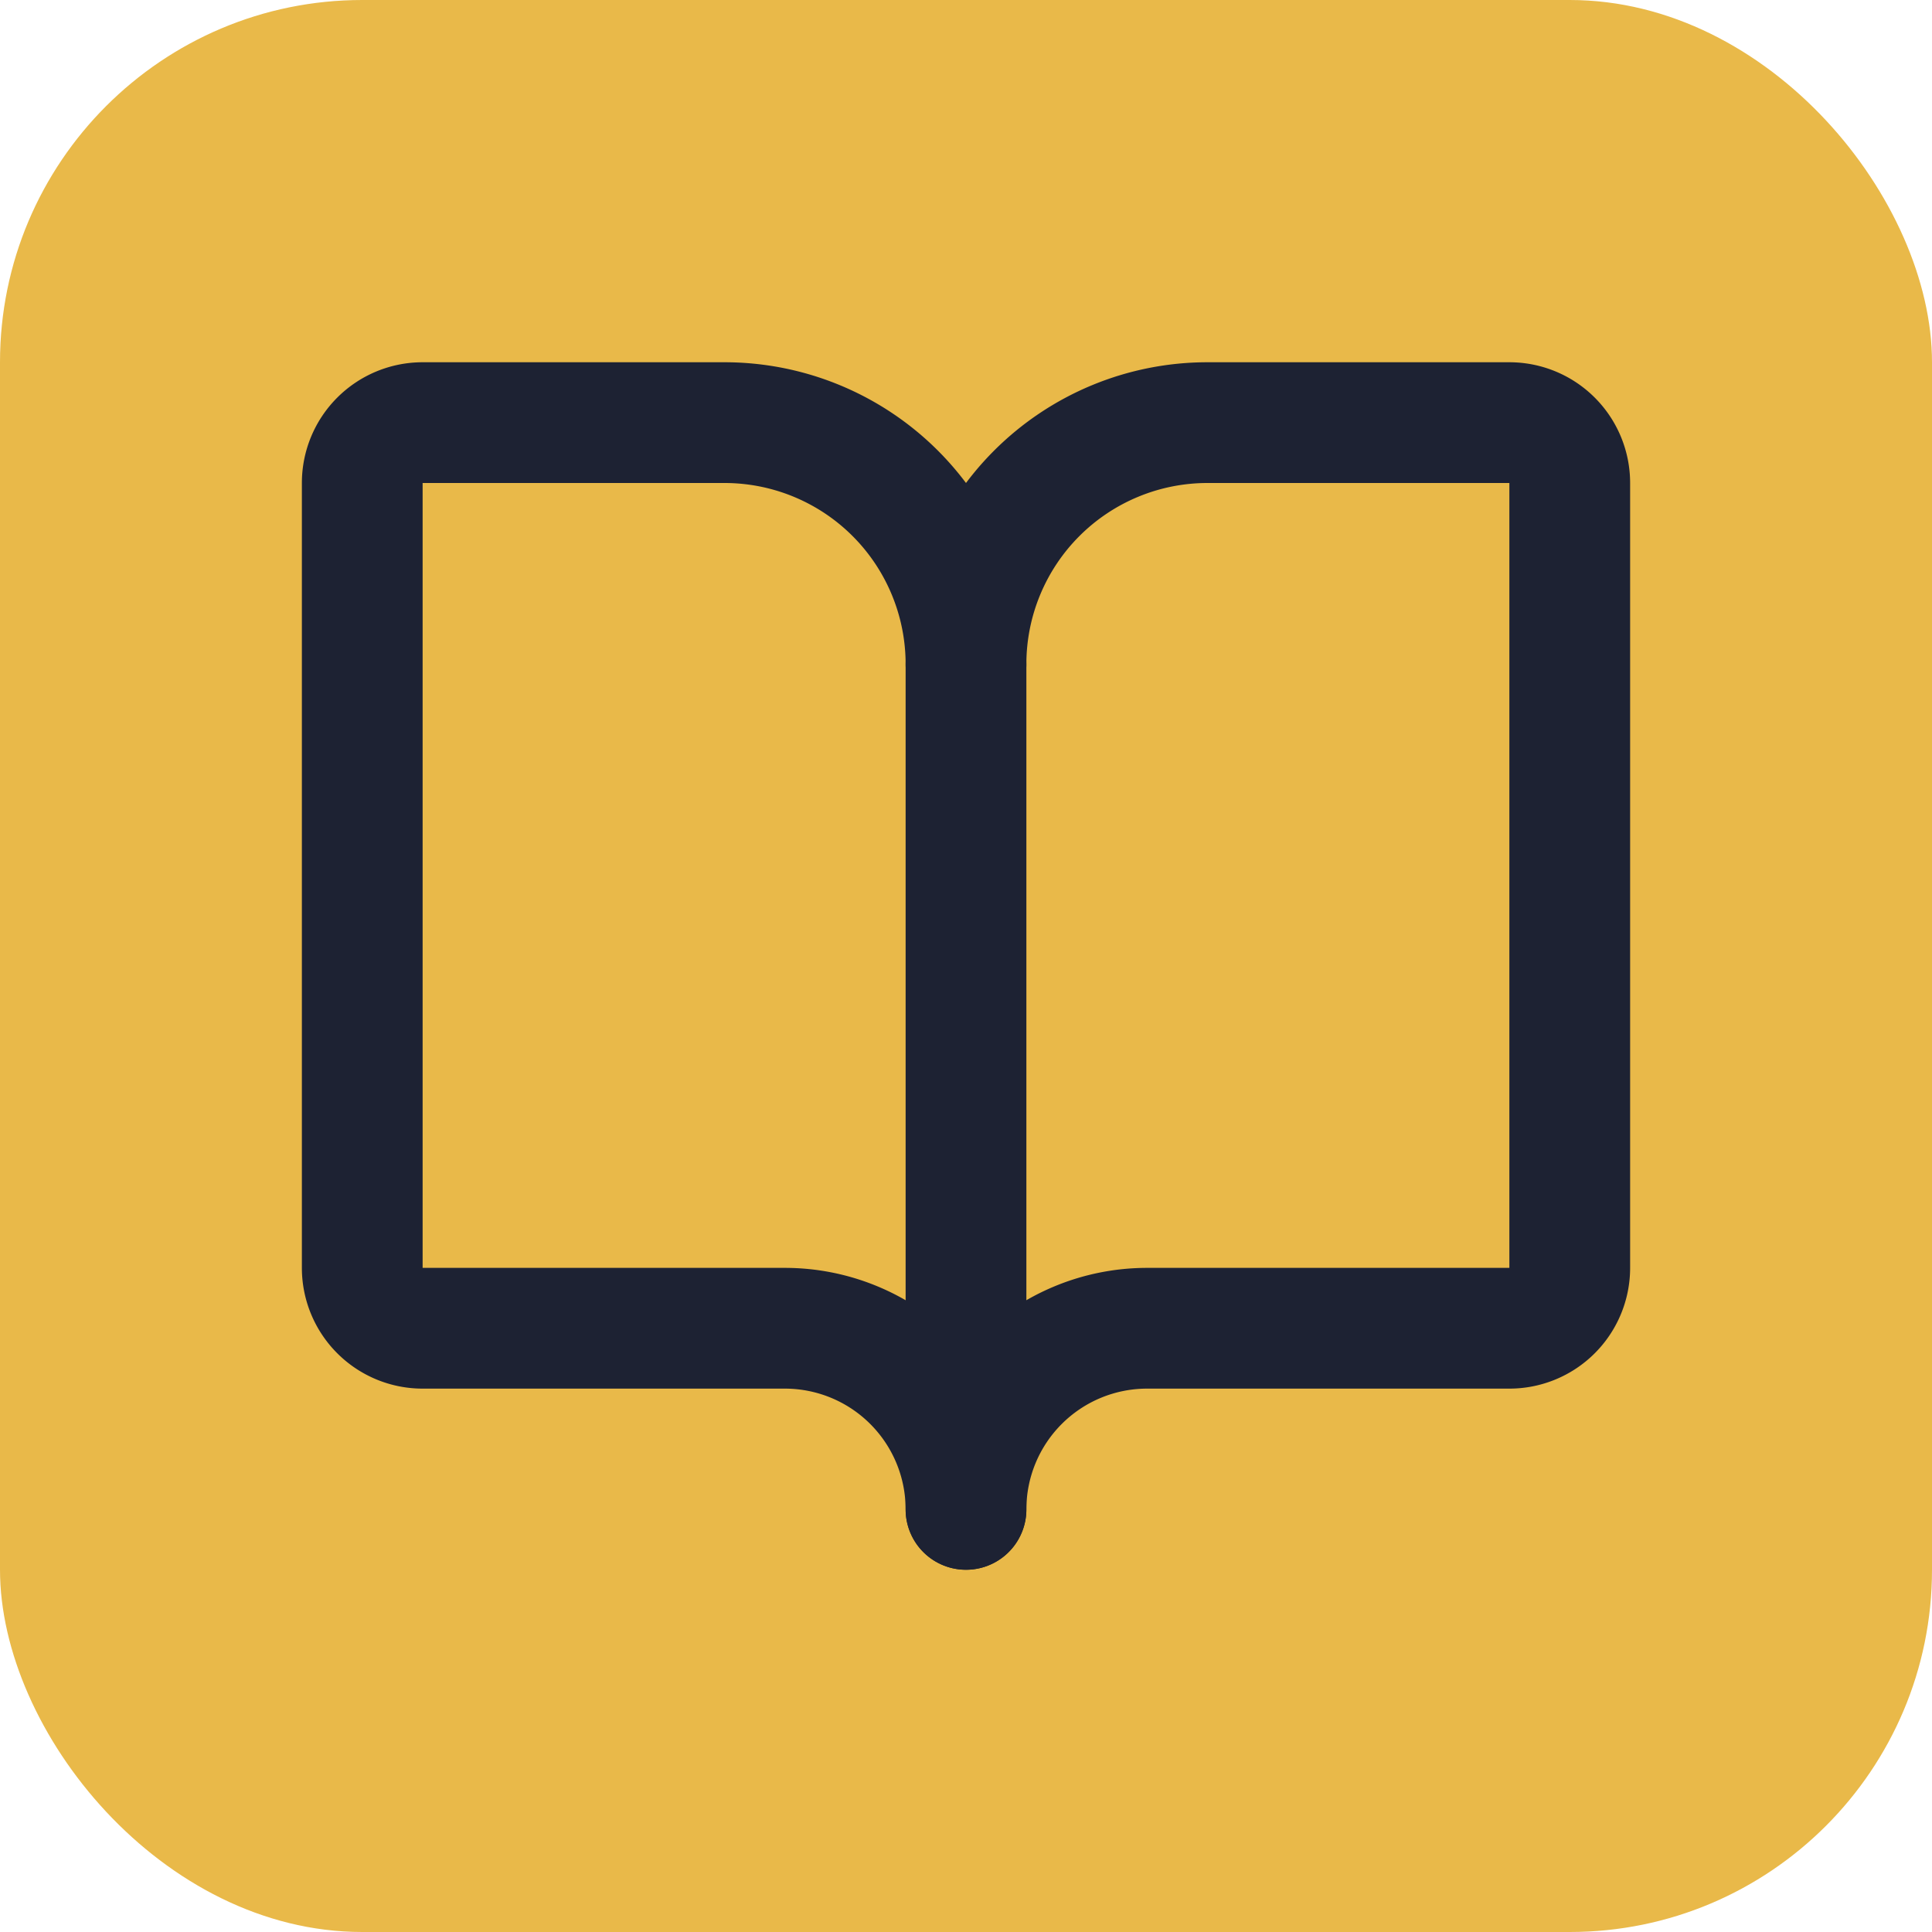
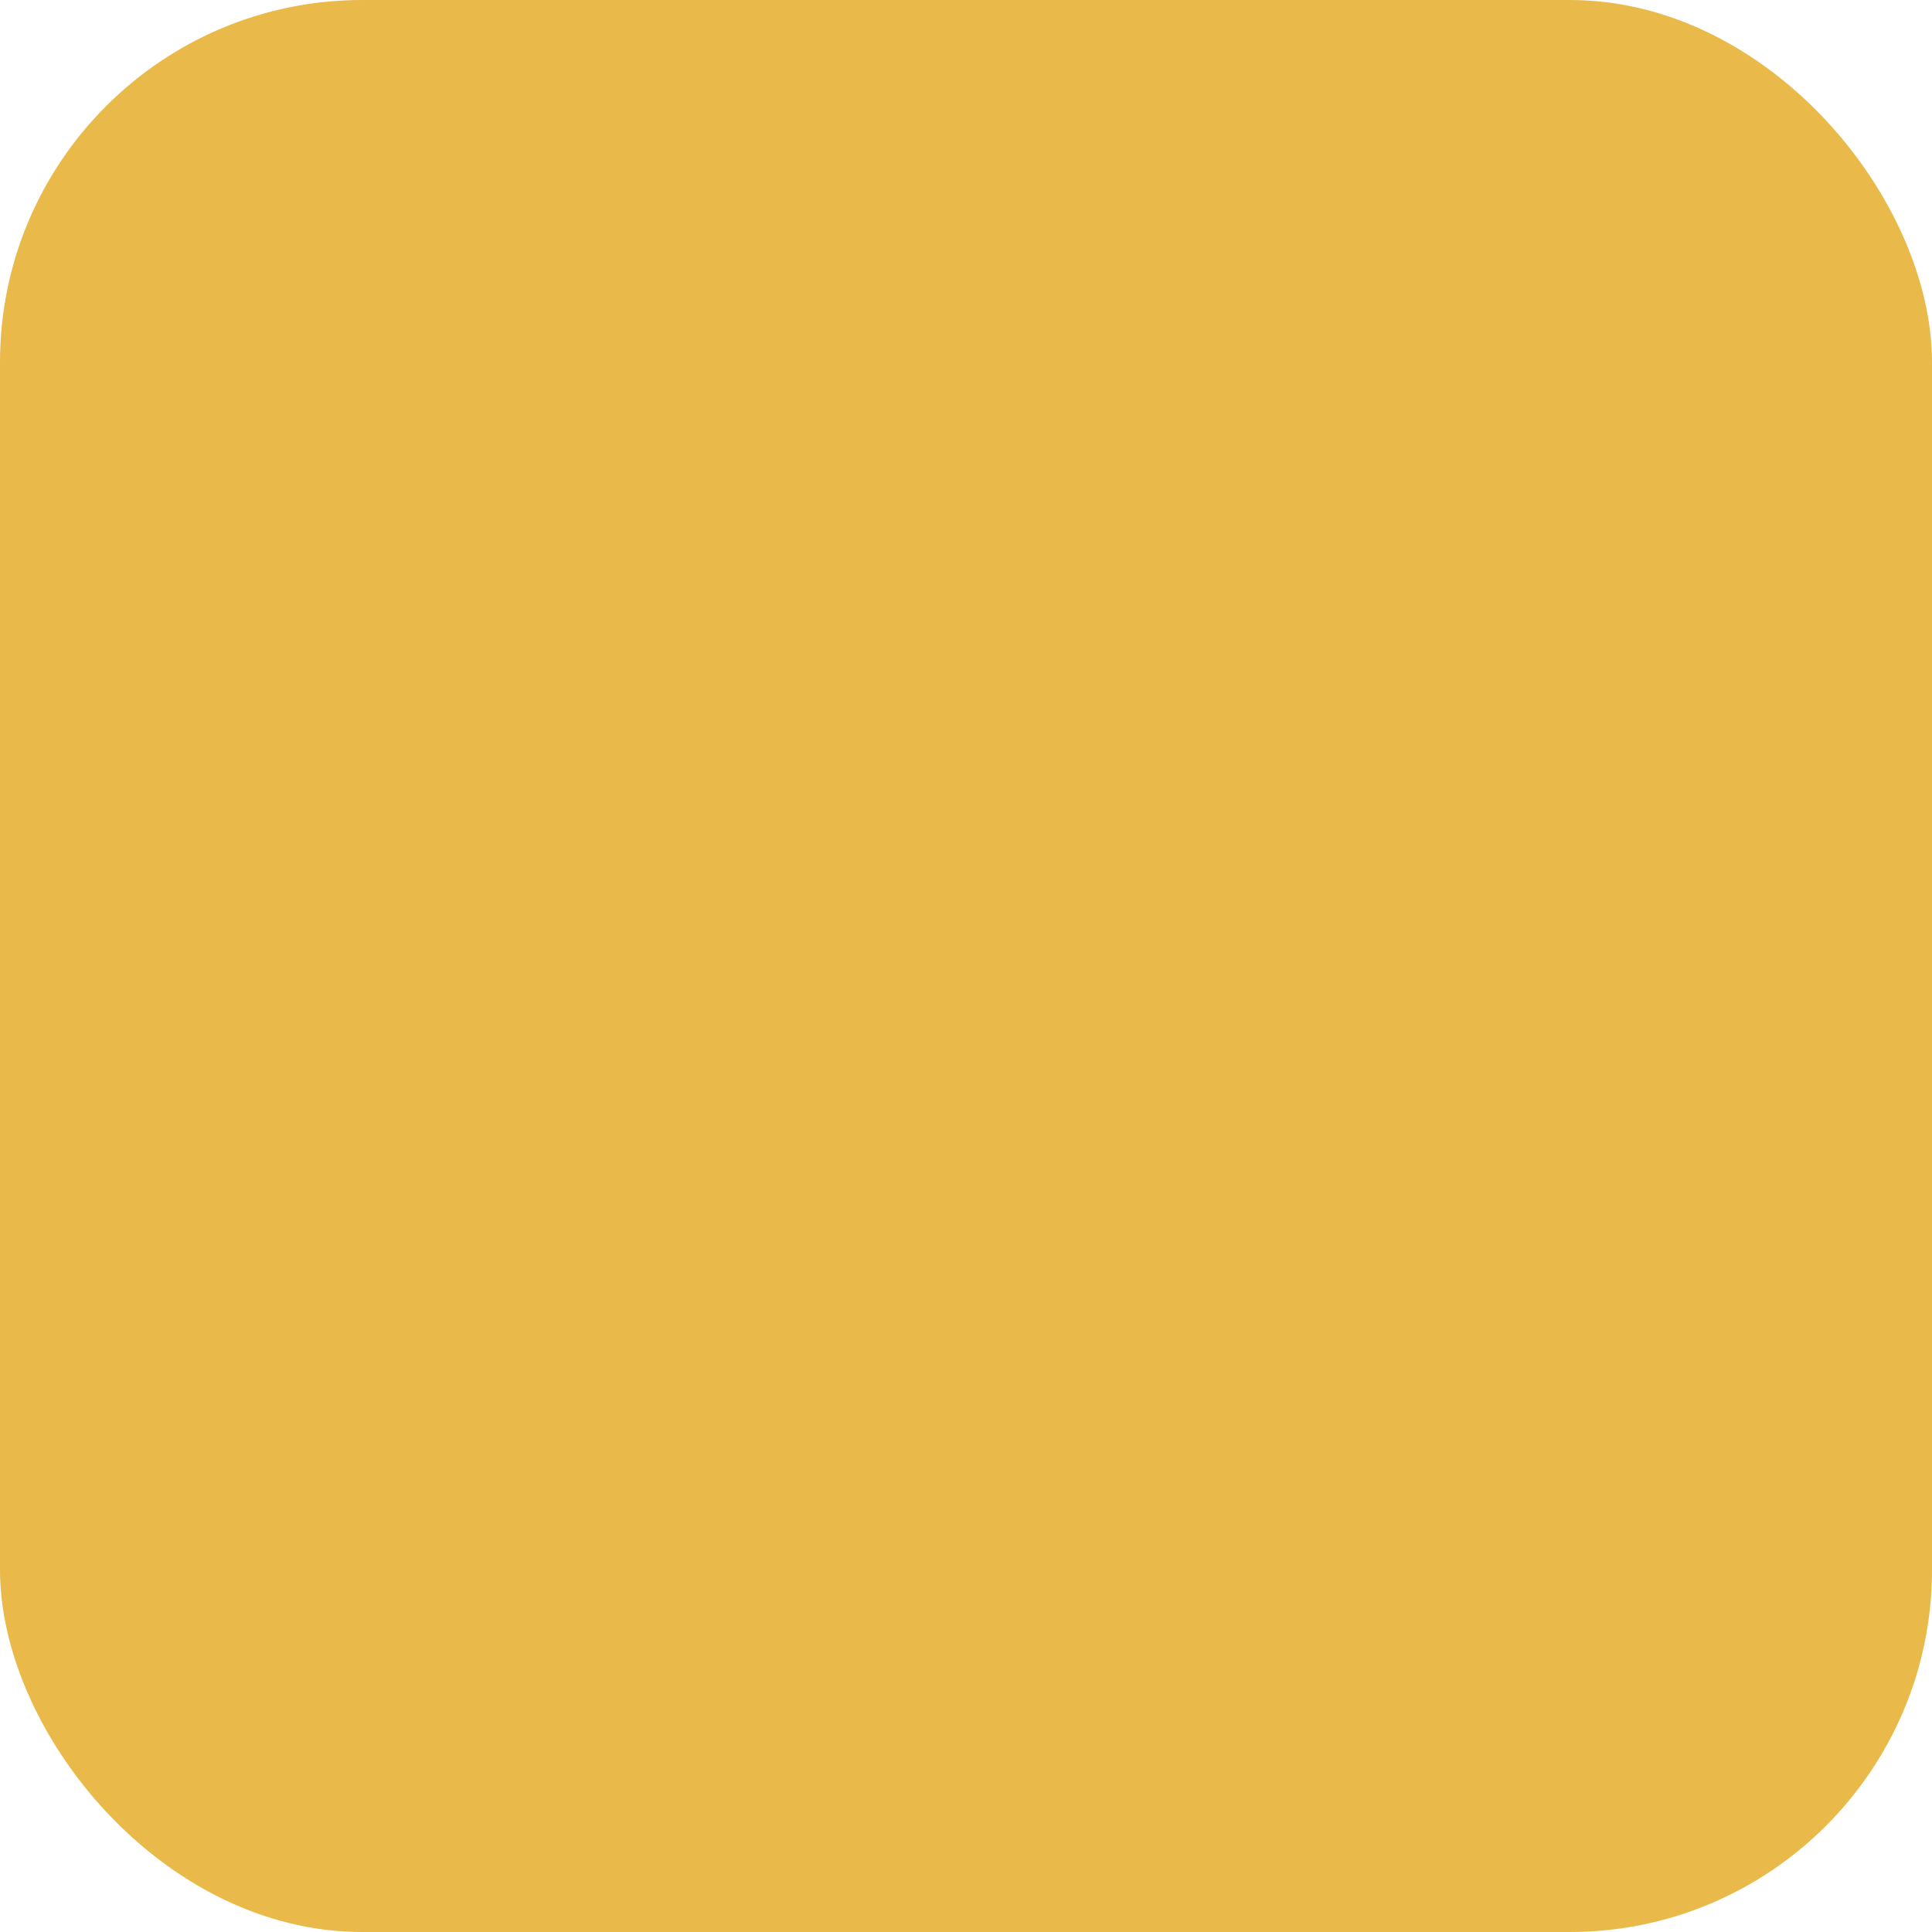
<svg xmlns="http://www.w3.org/2000/svg" width="32" height="32" viewBox="0 0 32 32" fill="none">
  <rect width="32" height="32" rx="6" fill="#E9B949" />
  <g transform="translate(4, 4) scale(1)">
-     <path d="M12 7v14" stroke="#1D2233" stroke-width="2" stroke-linecap="round" stroke-linejoin="round" fill="none" />
-     <path d="M3 18a1 1 0 0 1-1-1V4a1 1 0 0 1 1-1h5a4 4 0 0 1 4 4 4 4 0 0 1 4-4h5a1 1 0 0 1 1 1v13a1 1 0 0 1-1 1h-6a3 3 0 0 0-3 3 3 3 0 0 0-3-3z" stroke="#1D2233" stroke-width="2" stroke-linecap="round" stroke-linejoin="round" fill="none" />
-   </g>
+     </g>
</svg>